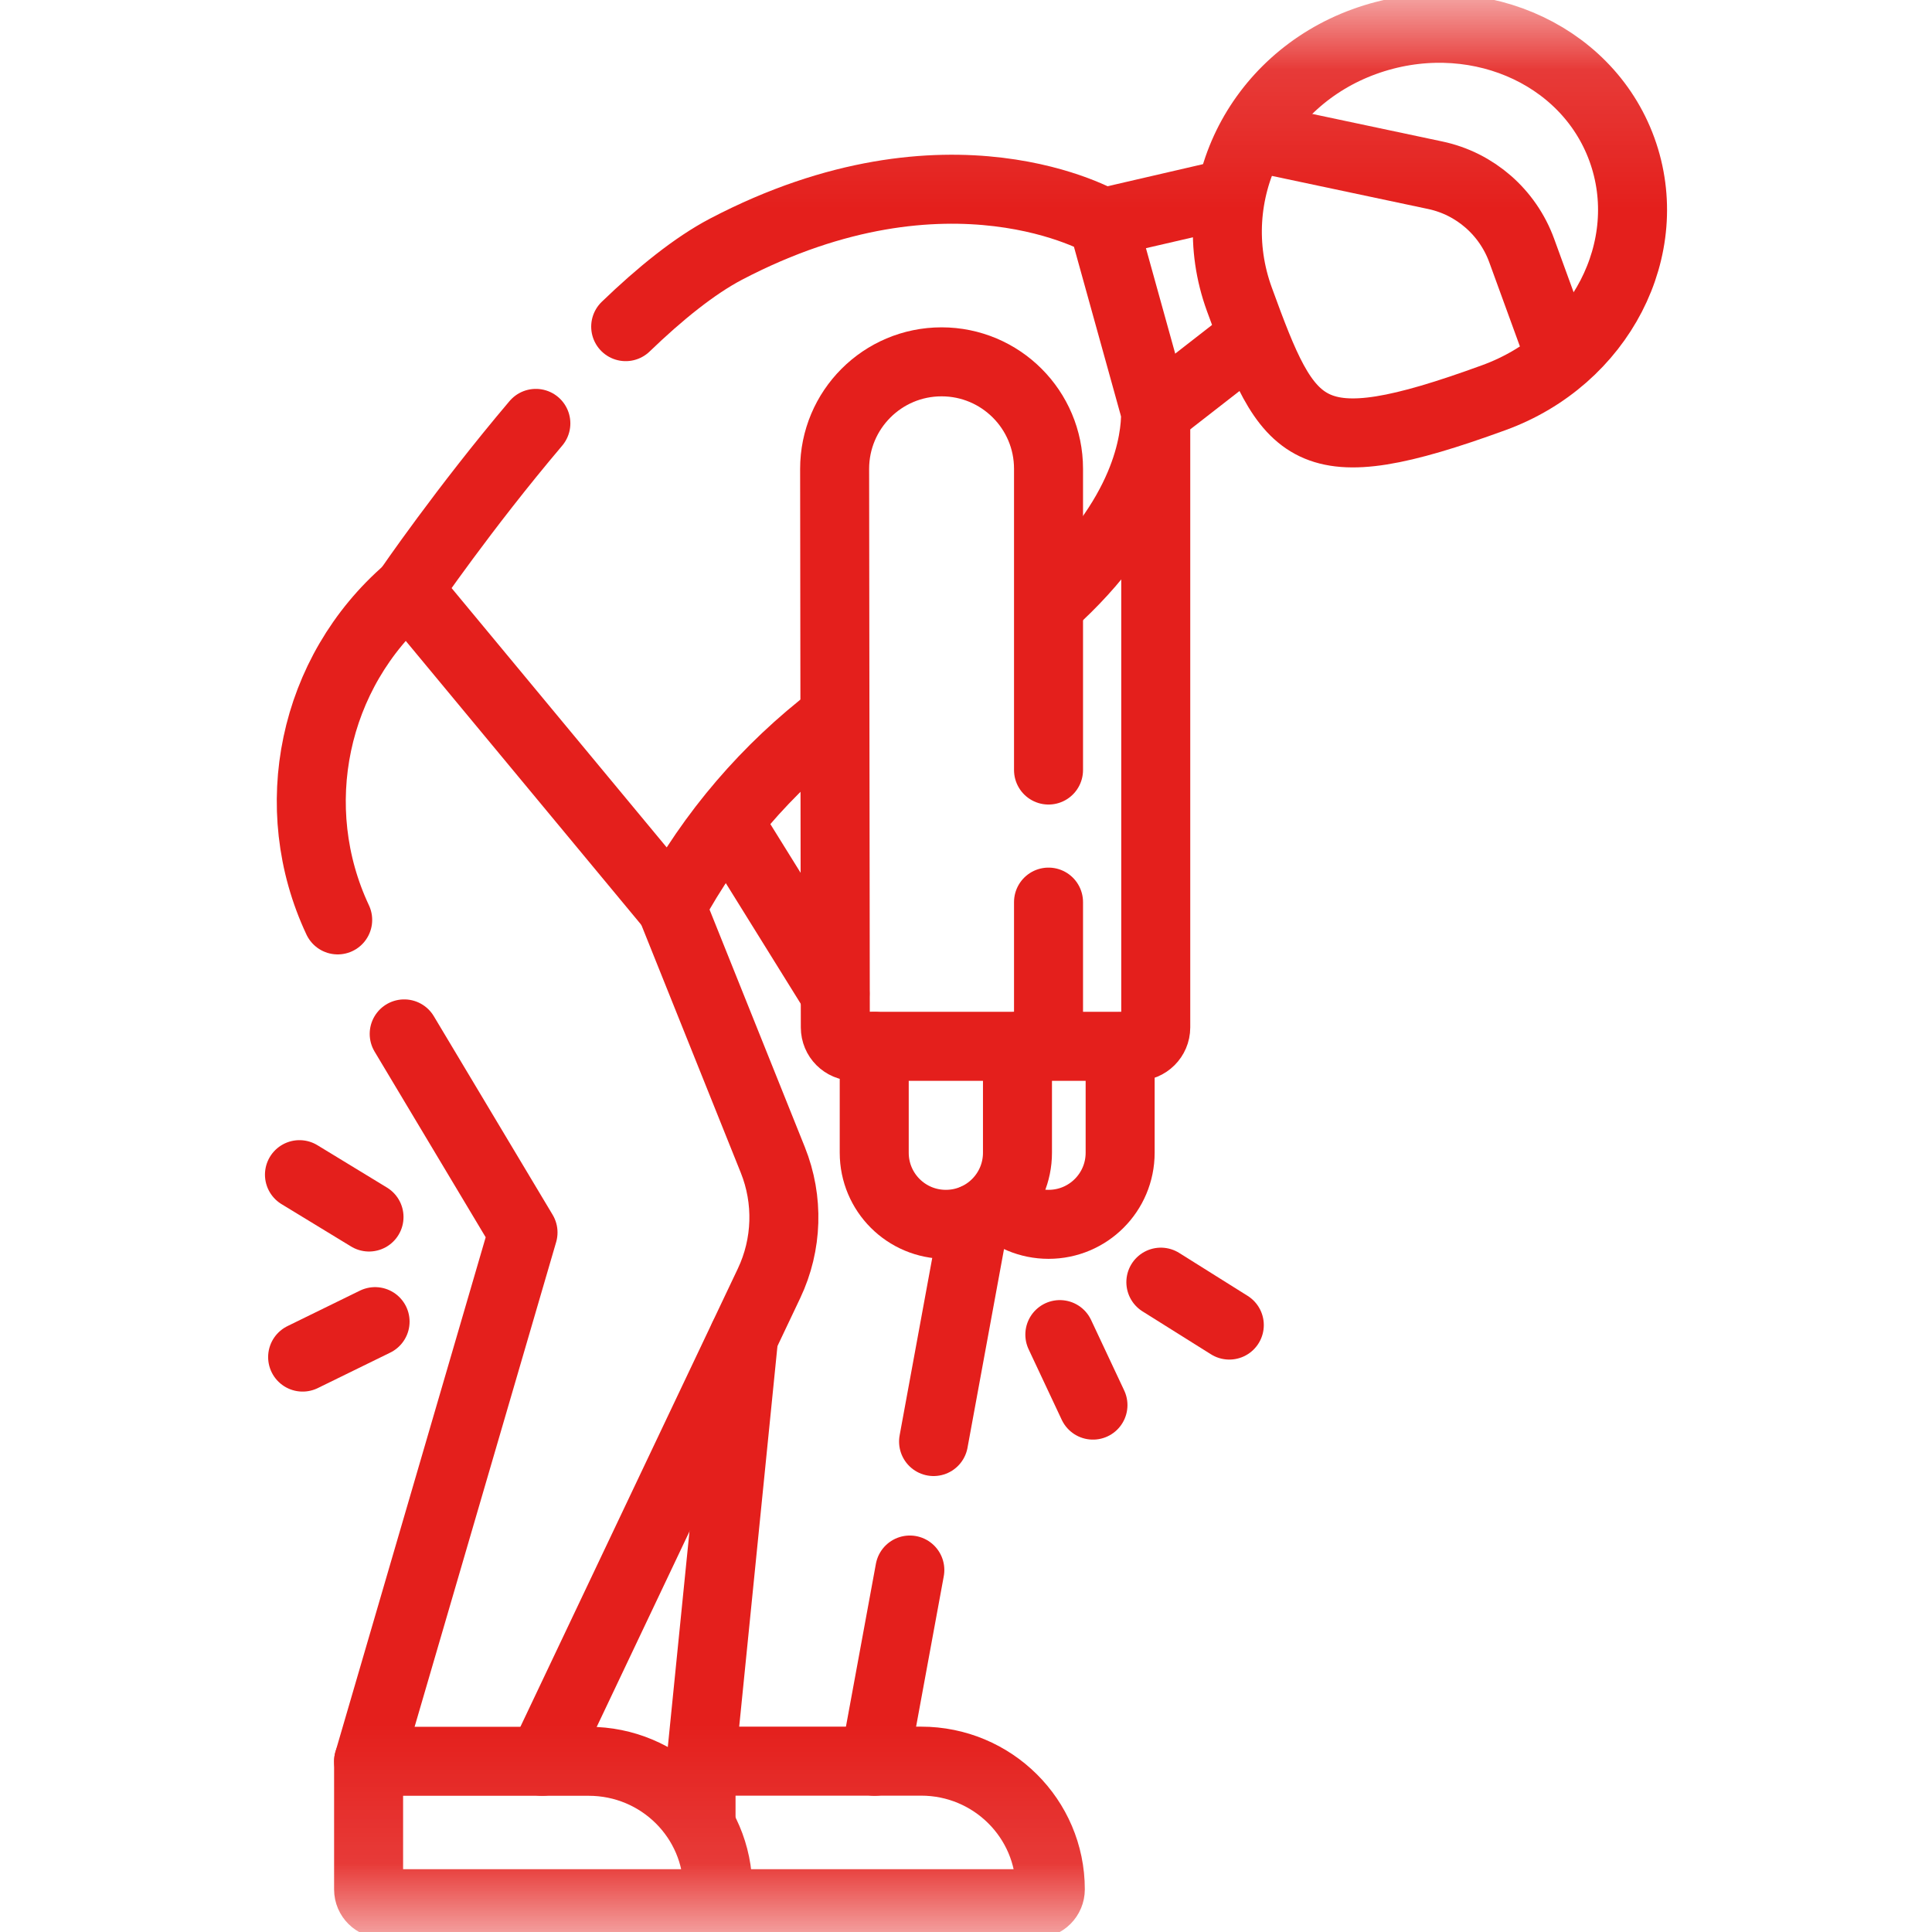
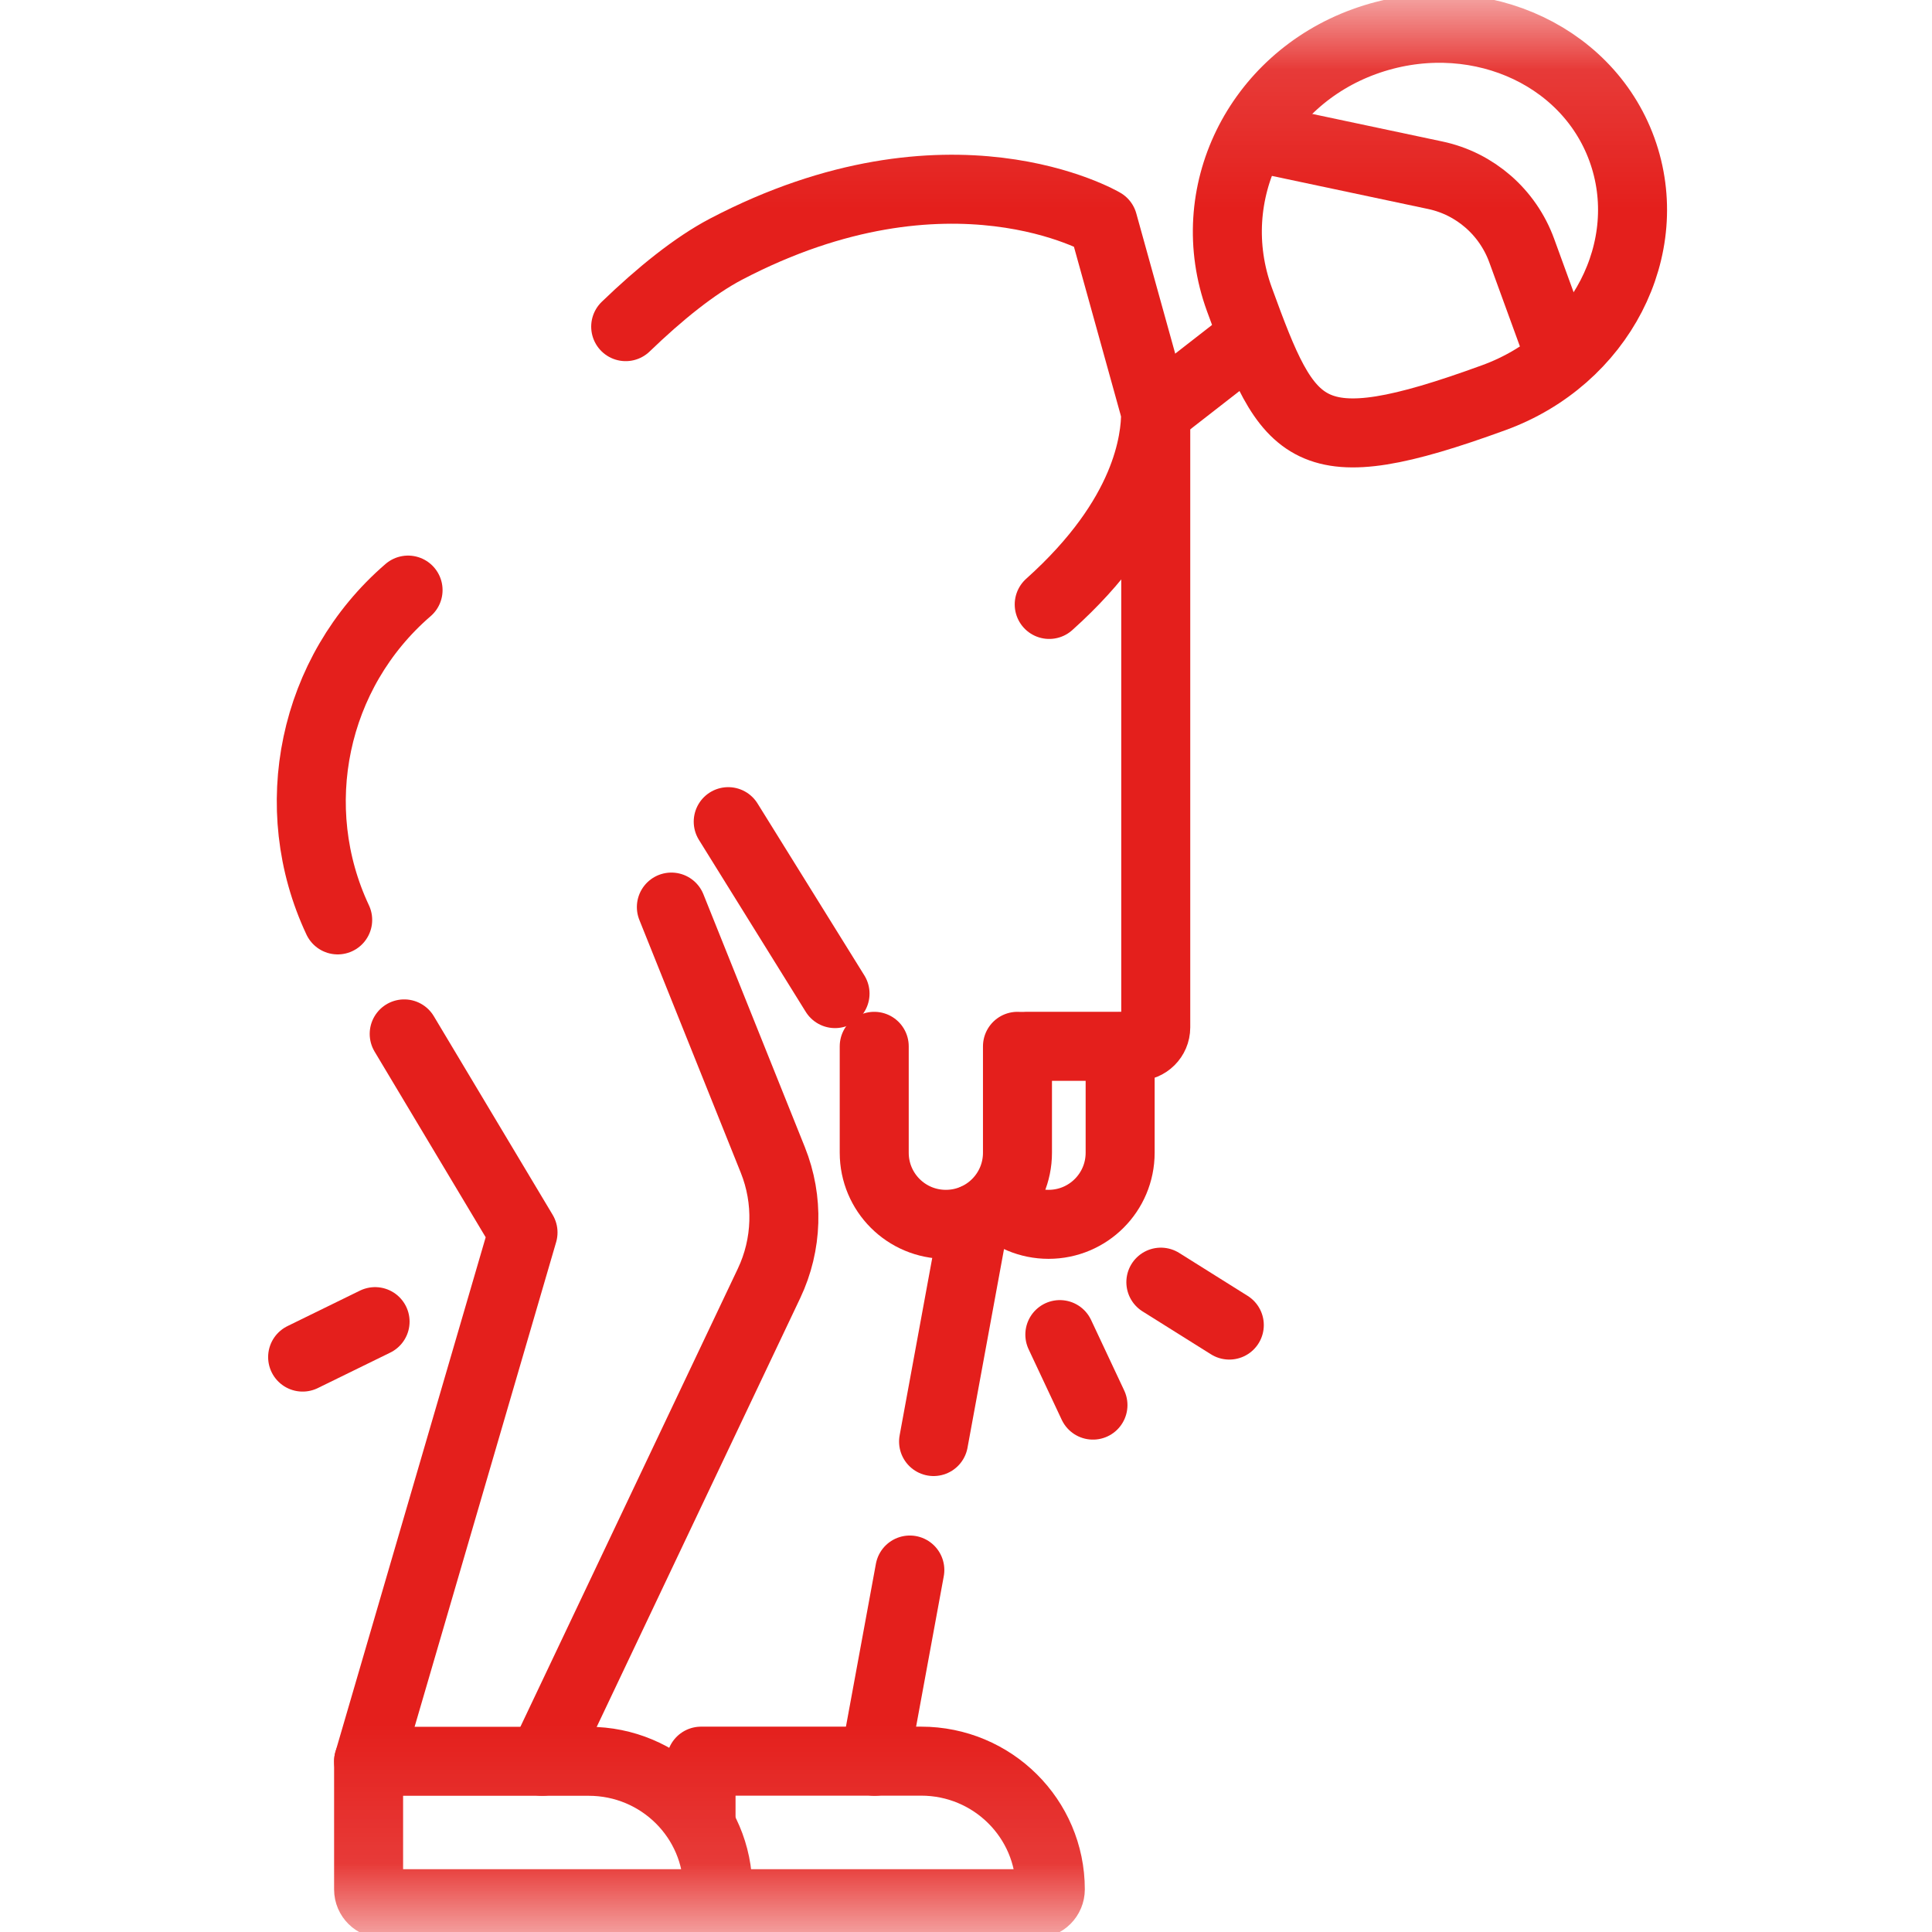
<svg xmlns="http://www.w3.org/2000/svg" width="14" height="14" viewBox="0 0 14 14" fill="none">
  <mask id="mask0_938_2867" style="mask-type:luminance" maskUnits="userSpaceOnUse" x="0" y="0" width="14" height="14">
    <path d="M13.75 13.75V0.25H0.25V13.75H13.75Z" fill="white" stroke="white" stroke-width="0.5" />
  </mask>
  <g mask="url(#mask0_938_2867)">
    <path d="M8.117 7.585V8.353C8.117 8.64 7.885 8.872 7.598 8.872C7.456 8.872 7.327 8.815 7.233 8.723" stroke="#E41F1C" stroke-width="0.5" stroke-miterlimit="10" stroke-linecap="round" stroke-linejoin="round" />
    <path d="M7.434 7.582H8.238C8.313 7.582 8.375 7.521 8.375 7.445V2.989" stroke="#E41F1C" stroke-width="0.5" stroke-miterlimit="10" stroke-linecap="round" stroke-linejoin="round" />
    <path d="M5.098 13.795H7.507C7.565 13.795 7.611 13.748 7.611 13.691C7.611 13.178 7.192 12.762 6.675 12.762H5.08V13.219" stroke="#E41F1C" stroke-width="0.5" stroke-miterlimit="10" stroke-linecap="round" stroke-linejoin="round" />
    <path d="M8.375 2.989L9.074 2.445" stroke="#E41F1C" stroke-width="0.5" stroke-miterlimit="10" stroke-linecap="round" stroke-linejoin="round" />
-     <path d="M8.917 1.4L8.005 1.611" stroke="#E41F1C" stroke-width="0.5" stroke-miterlimit="10" stroke-linecap="round" stroke-linejoin="round" />
    <path d="M5.277 5.954L6.051 7.2" stroke="#E41F1C" stroke-width="0.5" stroke-miterlimit="10" stroke-linecap="round" stroke-linejoin="round" />
-     <path d="M5.08 12.763L5.389 9.689" stroke="#E41F1C" stroke-width="0.5" stroke-miterlimit="10" stroke-linecap="round" stroke-linejoin="round" />
    <path d="M6.593 11.377L6.338 12.763" stroke="#E41F1C" stroke-width="0.5" stroke-miterlimit="10" stroke-linecap="round" stroke-linejoin="round" />
    <path d="M7.062 8.83L6.765 10.446" stroke="#E41F1C" stroke-width="0.5" stroke-miterlimit="10" stroke-linecap="round" stroke-linejoin="round" />
    <path d="M2.671 12.763V13.268V13.692C2.671 13.749 2.718 13.795 2.775 13.795H5.098C5.156 13.795 5.202 13.749 5.202 13.692C5.202 13.178 4.783 12.763 4.266 12.763H2.671Z" stroke="#E41F1C" stroke-width="0.5" stroke-miterlimit="10" stroke-linecap="round" stroke-linejoin="round" />
-     <path d="M3.883 3.068C3.361 3.684 2.958 4.274 2.958 4.274L4.865 6.573C5.157 6.033 5.559 5.567 6.039 5.2" stroke="#E41F1C" stroke-width="0.5" stroke-miterlimit="10" stroke-linecap="round" stroke-linejoin="round" />
    <path d="M7.603 4.38C8.319 3.739 8.372 3.19 8.375 2.989L7.993 1.613C7.993 1.613 6.881 0.957 5.26 1.806C5.032 1.926 4.782 2.128 4.534 2.367" stroke="#E41F1C" stroke-width="0.5" stroke-miterlimit="10" stroke-linecap="round" stroke-linejoin="round" />
    <path d="M9.885 0.302C9.113 0.583 8.703 1.405 8.981 2.169C9.34 3.154 9.46 3.379 10.824 2.882C11.597 2.601 12.012 1.796 11.753 1.083C11.494 0.371 10.658 0.021 9.885 0.302Z" stroke="#E41F1C" stroke-width="0.5" stroke-miterlimit="10" stroke-linecap="round" stroke-linejoin="round" />
    <path d="M9.084 0.991L10.401 1.27C10.689 1.331 10.926 1.538 11.027 1.816L11.309 2.59" stroke="#E41F1C" stroke-width="0.5" stroke-miterlimit="10" stroke-linecap="round" stroke-linejoin="round" />
    <path d="M4.865 6.573L5.6 8.405C5.716 8.694 5.706 9.018 5.573 9.299L3.929 12.763" stroke="#E41F1C" stroke-width="0.5" stroke-miterlimit="10" stroke-linecap="round" stroke-linejoin="round" />
    <path d="M2.447 6.666C2.065 5.853 2.265 4.873 2.957 4.276" stroke="#E41F1C" stroke-width="0.5" stroke-miterlimit="10" stroke-linecap="round" stroke-linejoin="round" />
    <path d="M2.671 12.763L3.79 8.931L2.929 7.492" stroke="#E41F1C" stroke-width="0.5" stroke-miterlimit="10" stroke-linecap="round" stroke-linejoin="round" />
-     <path d="M7.598 6.537V7.434C7.597 7.515 7.531 7.582 7.45 7.582H6.19C6.114 7.582 6.053 7.521 6.053 7.445L6.048 3.398C6.048 2.969 6.395 2.622 6.823 2.622C7.251 2.622 7.598 2.969 7.598 3.397V5.58" stroke="#E41F1C" stroke-width="0.5" stroke-miterlimit="10" stroke-linecap="round" stroke-linejoin="round" />
    <path d="M7.373 7.582V8.353C7.373 8.64 7.141 8.872 6.854 8.872C6.567 8.872 6.335 8.64 6.335 8.353V7.582" stroke="#E41F1C" stroke-width="0.5" stroke-miterlimit="10" stroke-linecap="round" stroke-linejoin="round" />
-     <path d="M2.674 8.819L2.17 8.512" stroke="#E41F1C" stroke-width="0.5" stroke-miterlimit="10" stroke-linecap="round" stroke-linejoin="round" />
    <path d="M2.193 9.834L2.718 9.577" stroke="#E41F1C" stroke-width="0.5" stroke-miterlimit="10" stroke-linecap="round" stroke-linejoin="round" />
    <path d="M7.68 9.671L7.92 10.182" stroke="#E41F1C" stroke-width="0.5" stroke-miterlimit="10" stroke-linecap="round" stroke-linejoin="round" />
    <path d="M8.412 9.291L8.908 9.602" stroke="#E41F1C" stroke-width="0.5" stroke-miterlimit="10" stroke-linecap="round" stroke-linejoin="round" />
  </g>
</svg>